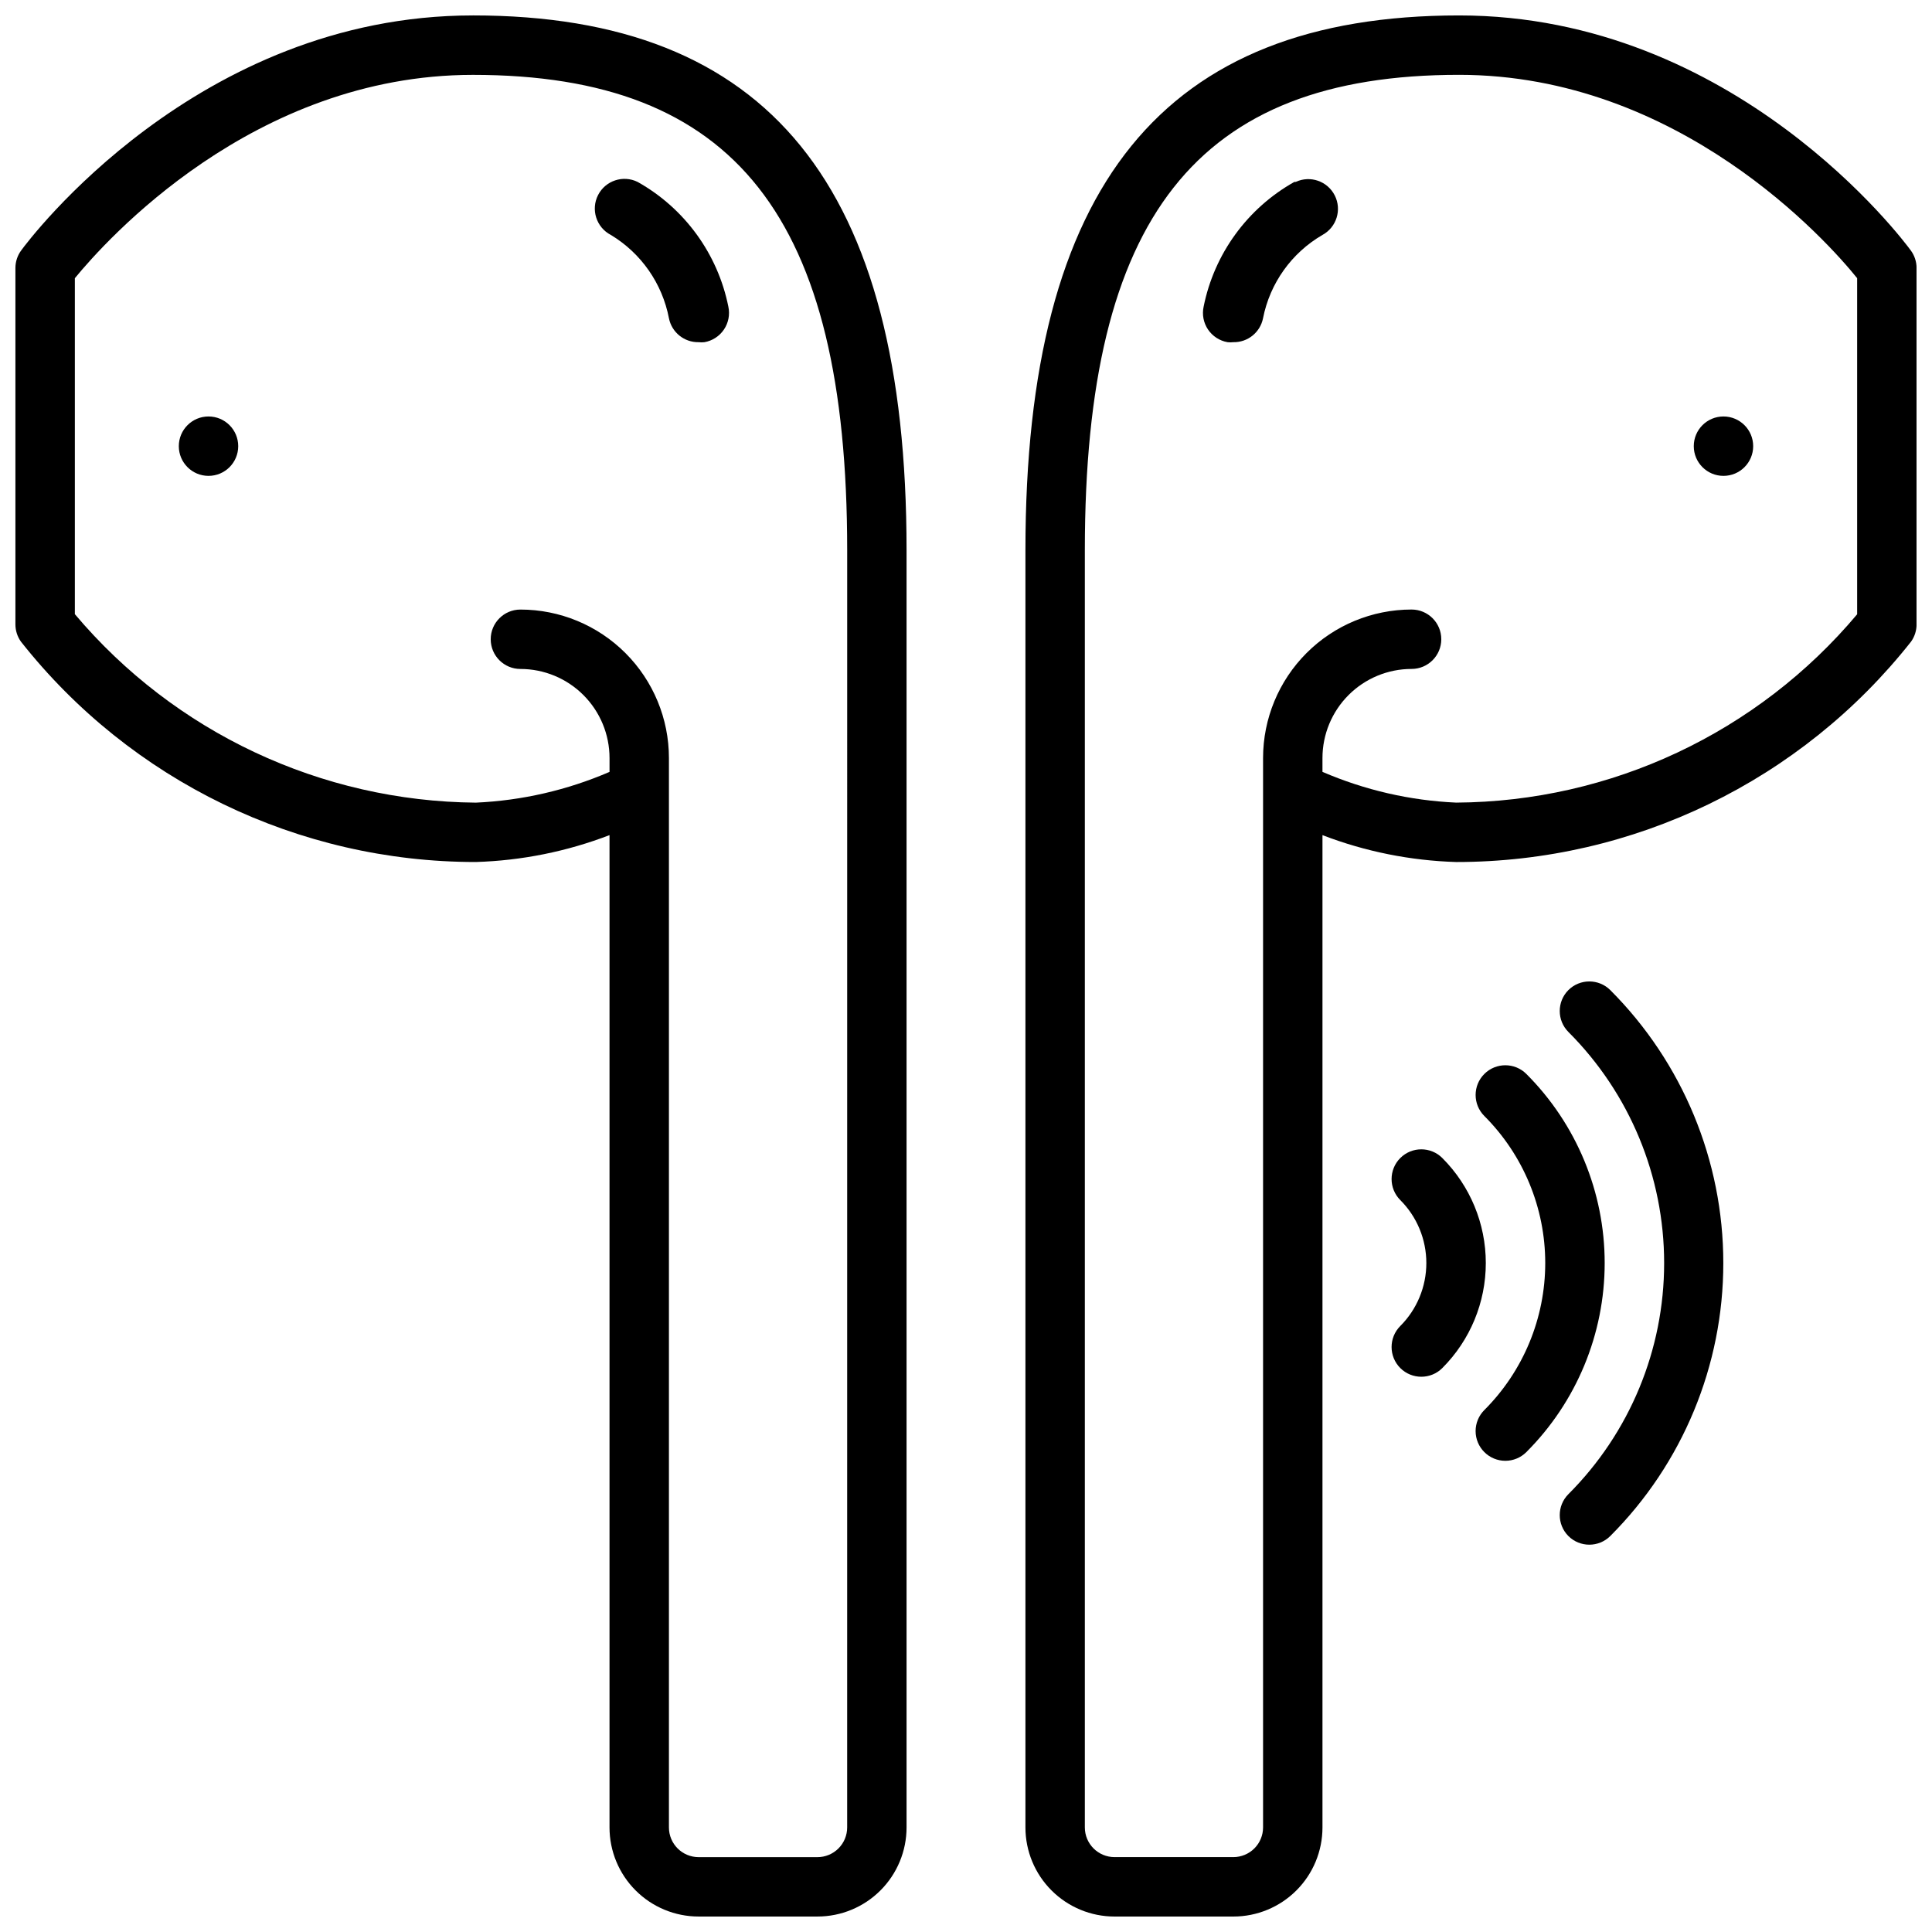
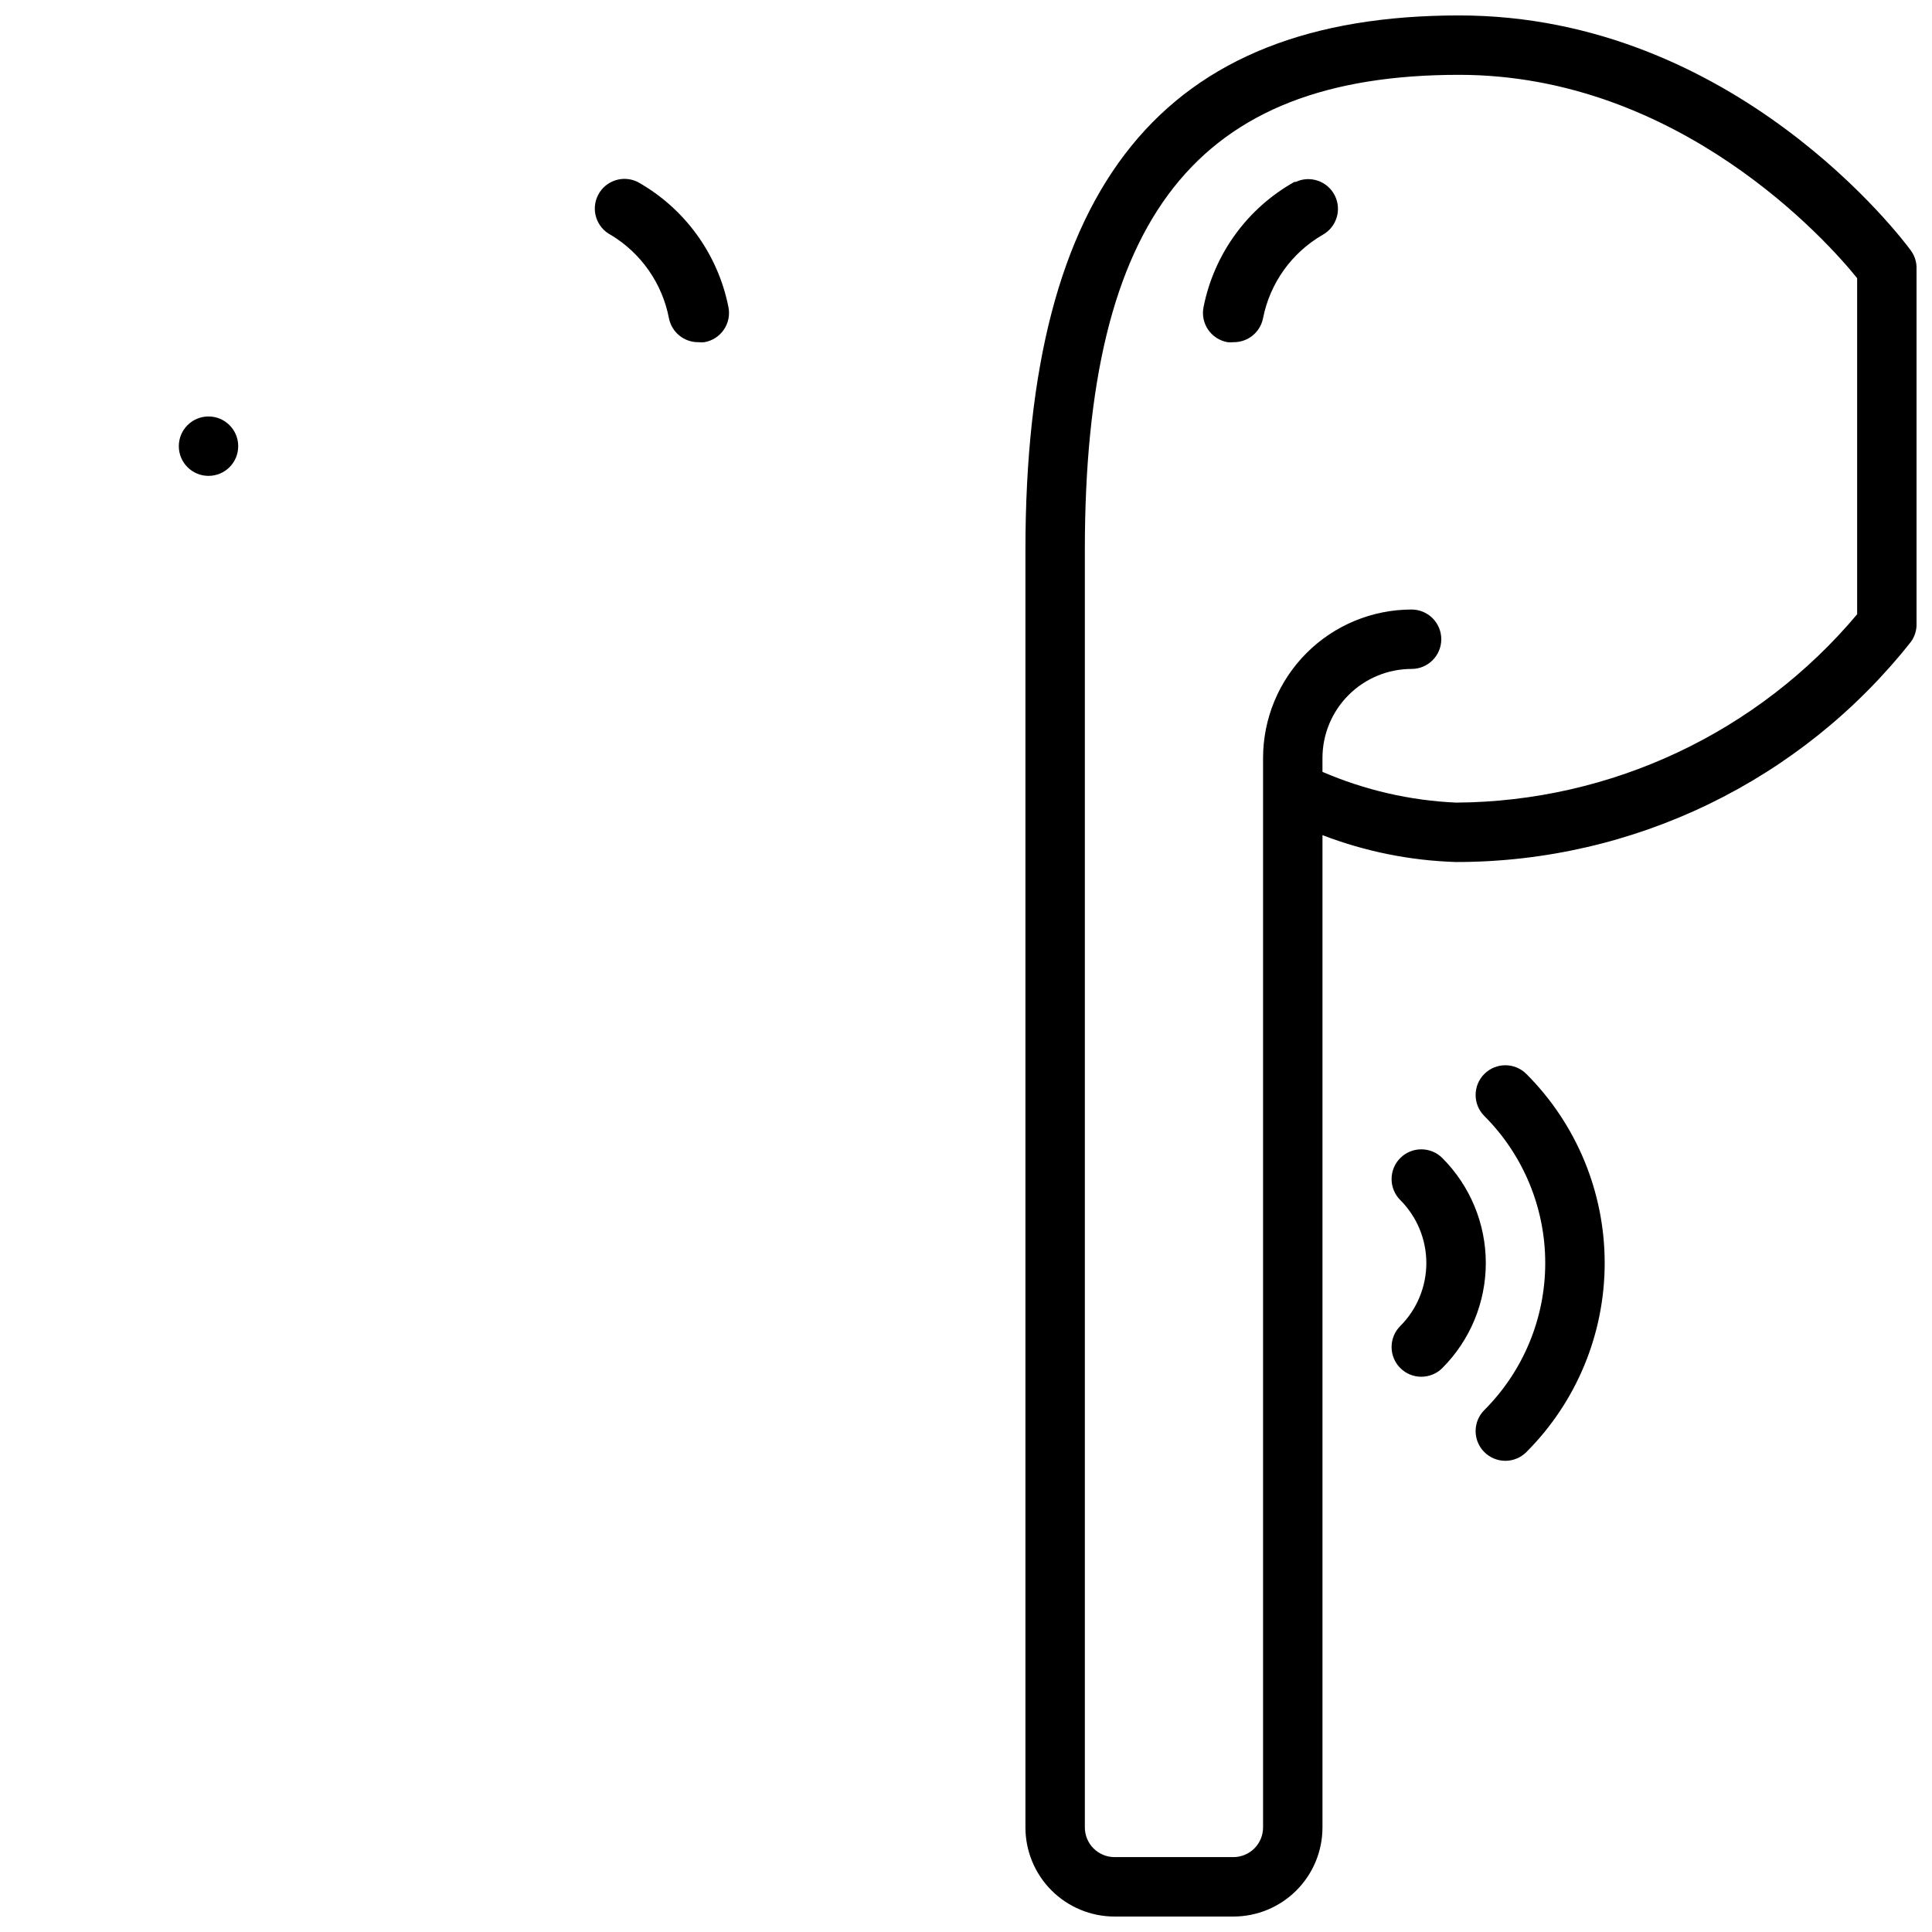
<svg xmlns="http://www.w3.org/2000/svg" width="800px" height="800px" version="1.1" viewBox="144 144 512 512">
  <defs>
    <clipPath id="b">
-       <path d="m148.09 148.09h236.91v503.81h-236.91z" />
+       <path d="m148.09 148.09h236.91h-236.91z" />
    </clipPath>
    <clipPath id="a">
      <path d="m415 148.09h236.9v503.81h-236.9z" />
    </clipPath>
  </defs>
  <path d="m548.5 428.61c-3.074-3.074-8.062-3.074-11.137 0-3.078 3.074-3.078 8.062 0 11.141 10.332 10.332 16.141 24.348 16.141 38.965s-5.809 28.633-16.141 38.965c-1.48 1.477-2.312 3.481-2.312 5.57s0.832 4.094 2.312 5.57c1.477 1.477 3.477 2.309 5.566 2.309s4.094-0.832 5.57-2.309c13.293-13.289 20.758-31.312 20.758-50.105s-7.465-36.816-20.758-50.105z" />
  <path d="m526.23 450.89c-3.074-3.074-8.062-3.074-11.141 0-3.074 3.078-3.074 8.062 0 11.141 4.426 4.426 6.906 10.43 6.906 16.688s-2.481 12.262-6.906 16.688c-3.074 3.078-3.074 8.062 0 11.141 3.078 3.074 8.066 3.074 11.141 0 7.379-7.383 11.523-17.391 11.523-27.828s-4.144-20.445-11.523-27.828z" />
-   <path d="m559.64 406.38c-3.055 3.07-3.055 8.027 0 11.098 16.246 16.242 25.375 38.273 25.375 61.246s-9.129 45.004-25.375 61.246c-3.055 3.07-3.055 8.027 0 11.098 3.07 3.051 8.027 3.051 11.098 0 19.18-19.191 29.957-45.211 29.957-72.344s-10.777-53.152-29.957-72.344c-3.07-3.051-8.027-3.051-11.098 0z" />
  <g clip-path="url(#b)">
-     <path d="m269.32 148.09c-73.211 0-117.84 59.711-119.7 62.27-0.992 1.344-1.531 2.973-1.535 4.644v94.461c0 1.637 0.508 3.234 1.457 4.566 29.121 36.906 73.547 58.43 120.56 58.41 12.125-0.367 24.102-2.773 35.426-7.125v262.97c0 6.262 2.488 12.27 6.918 16.695 4.426 4.43 10.434 6.918 16.695 6.918h31.488c6.266 0 12.273-2.488 16.699-6.918 4.43-4.426 6.918-10.434 6.918-16.695v-338.5c0-96.668-36.527-141.7-114.93-141.7zm99.188 480.2c0 2.086-0.832 4.09-2.309 5.566-1.477 1.473-3.477 2.305-5.566 2.305h-31.488c-4.348 0-7.871-3.523-7.871-7.871v-283.39c0-10.438-4.144-20.449-11.527-27.832s-17.395-11.527-27.832-11.527c-4.348 0-7.871 3.523-7.871 7.871s3.523 7.871 7.871 7.871c6.262 0 12.27 2.488 16.699 6.918 4.43 4.43 6.918 10.438 6.918 16.699v3.66c-11.219 4.84-23.223 7.602-35.426 8.148-41.016-0.348-79.832-18.59-106.27-49.949v-89.031c8.07-9.84 47.234-53.887 105.49-53.887 69.508 0 99.188 37.668 99.188 125.95z" />
-   </g>
+     </g>
  <path d="m207.13 262.24c0 4.348-3.523 7.871-7.871 7.871-4.348 0-7.871-3.523-7.871-7.871 0-4.348 3.523-7.871 7.871-7.871 4.348 0 7.871 3.523 7.871 7.871" />
  <path d="m312.97 192.21c-3.852-1.891-8.508-0.348-10.469 3.465-1.98 3.859-0.469 8.594 3.383 10.59 8.035 4.84 13.629 12.867 15.391 22.078 0.742 3.742 4.059 6.41 7.871 6.34 0.512 0.059 1.027 0.059 1.535 0 2.109-0.371 3.977-1.582 5.172-3.356 1.195-1.777 1.617-3.961 1.168-6.055-2.809-14-11.594-26.078-24.051-33.062z" />
  <g clip-path="url(#a)">
    <path d="m650.37 210.36c-1.848-2.559-46.484-62.27-119.69-62.27-78.406 0-114.93 45.027-114.93 141.7v338.5c0 6.262 2.488 12.27 6.918 16.695 4.43 4.43 10.434 6.918 16.699 6.918h31.488c6.262 0 12.27-2.488 16.699-6.918 4.43-4.426 6.914-10.434 6.914-16.695v-262.97c11.324 4.352 23.301 6.758 35.426 7.125 47.012 0.02 91.438-21.504 120.56-58.41 0.949-1.332 1.457-2.93 1.457-4.566v-94.461c-0.004-1.672-0.543-3.301-1.535-4.644zm-14.207 96.43c-26.391 31.418-65.242 49.664-106.27 49.91-12.203-0.547-24.207-3.309-35.426-8.148v-3.66c0-6.262 2.488-12.27 6.918-16.699 4.43-4.43 10.438-6.918 16.699-6.918 4.348 0 7.871-3.523 7.871-7.871s-3.523-7.871-7.871-7.871c-10.438 0-20.449 4.144-27.832 11.527-7.379 7.383-11.527 17.395-11.527 27.832v283.39c0 2.086-0.828 4.09-2.305 5.566-1.477 1.473-3.481 2.305-5.566 2.305h-31.488c-4.348 0-7.871-3.523-7.871-7.871v-338.5c0-88.285 29.676-125.95 99.188-125.95 58.25 0 97.613 44.086 105.48 53.887z" />
  </g>
-   <path d="m608.61 262.24c0 4.348-3.523 7.871-7.871 7.871s-7.871-3.523-7.871-7.871c0-4.348 3.523-7.871 7.871-7.871s7.871 3.523 7.871 7.871" />
  <path d="m487.02 192.21c-12.457 6.984-21.242 19.062-24.047 33.062-0.453 2.094-0.031 4.277 1.164 6.055 1.195 1.773 3.062 2.984 5.172 3.356 0.508 0.059 1.023 0.059 1.535 0 3.812 0.07 7.129-2.598 7.871-6.34 1.824-9.281 7.562-17.328 15.742-22.078 3.738-2.031 5.188-6.664 3.273-10.461-1.914-3.801-6.5-5.391-10.355-3.594z" />
</svg>